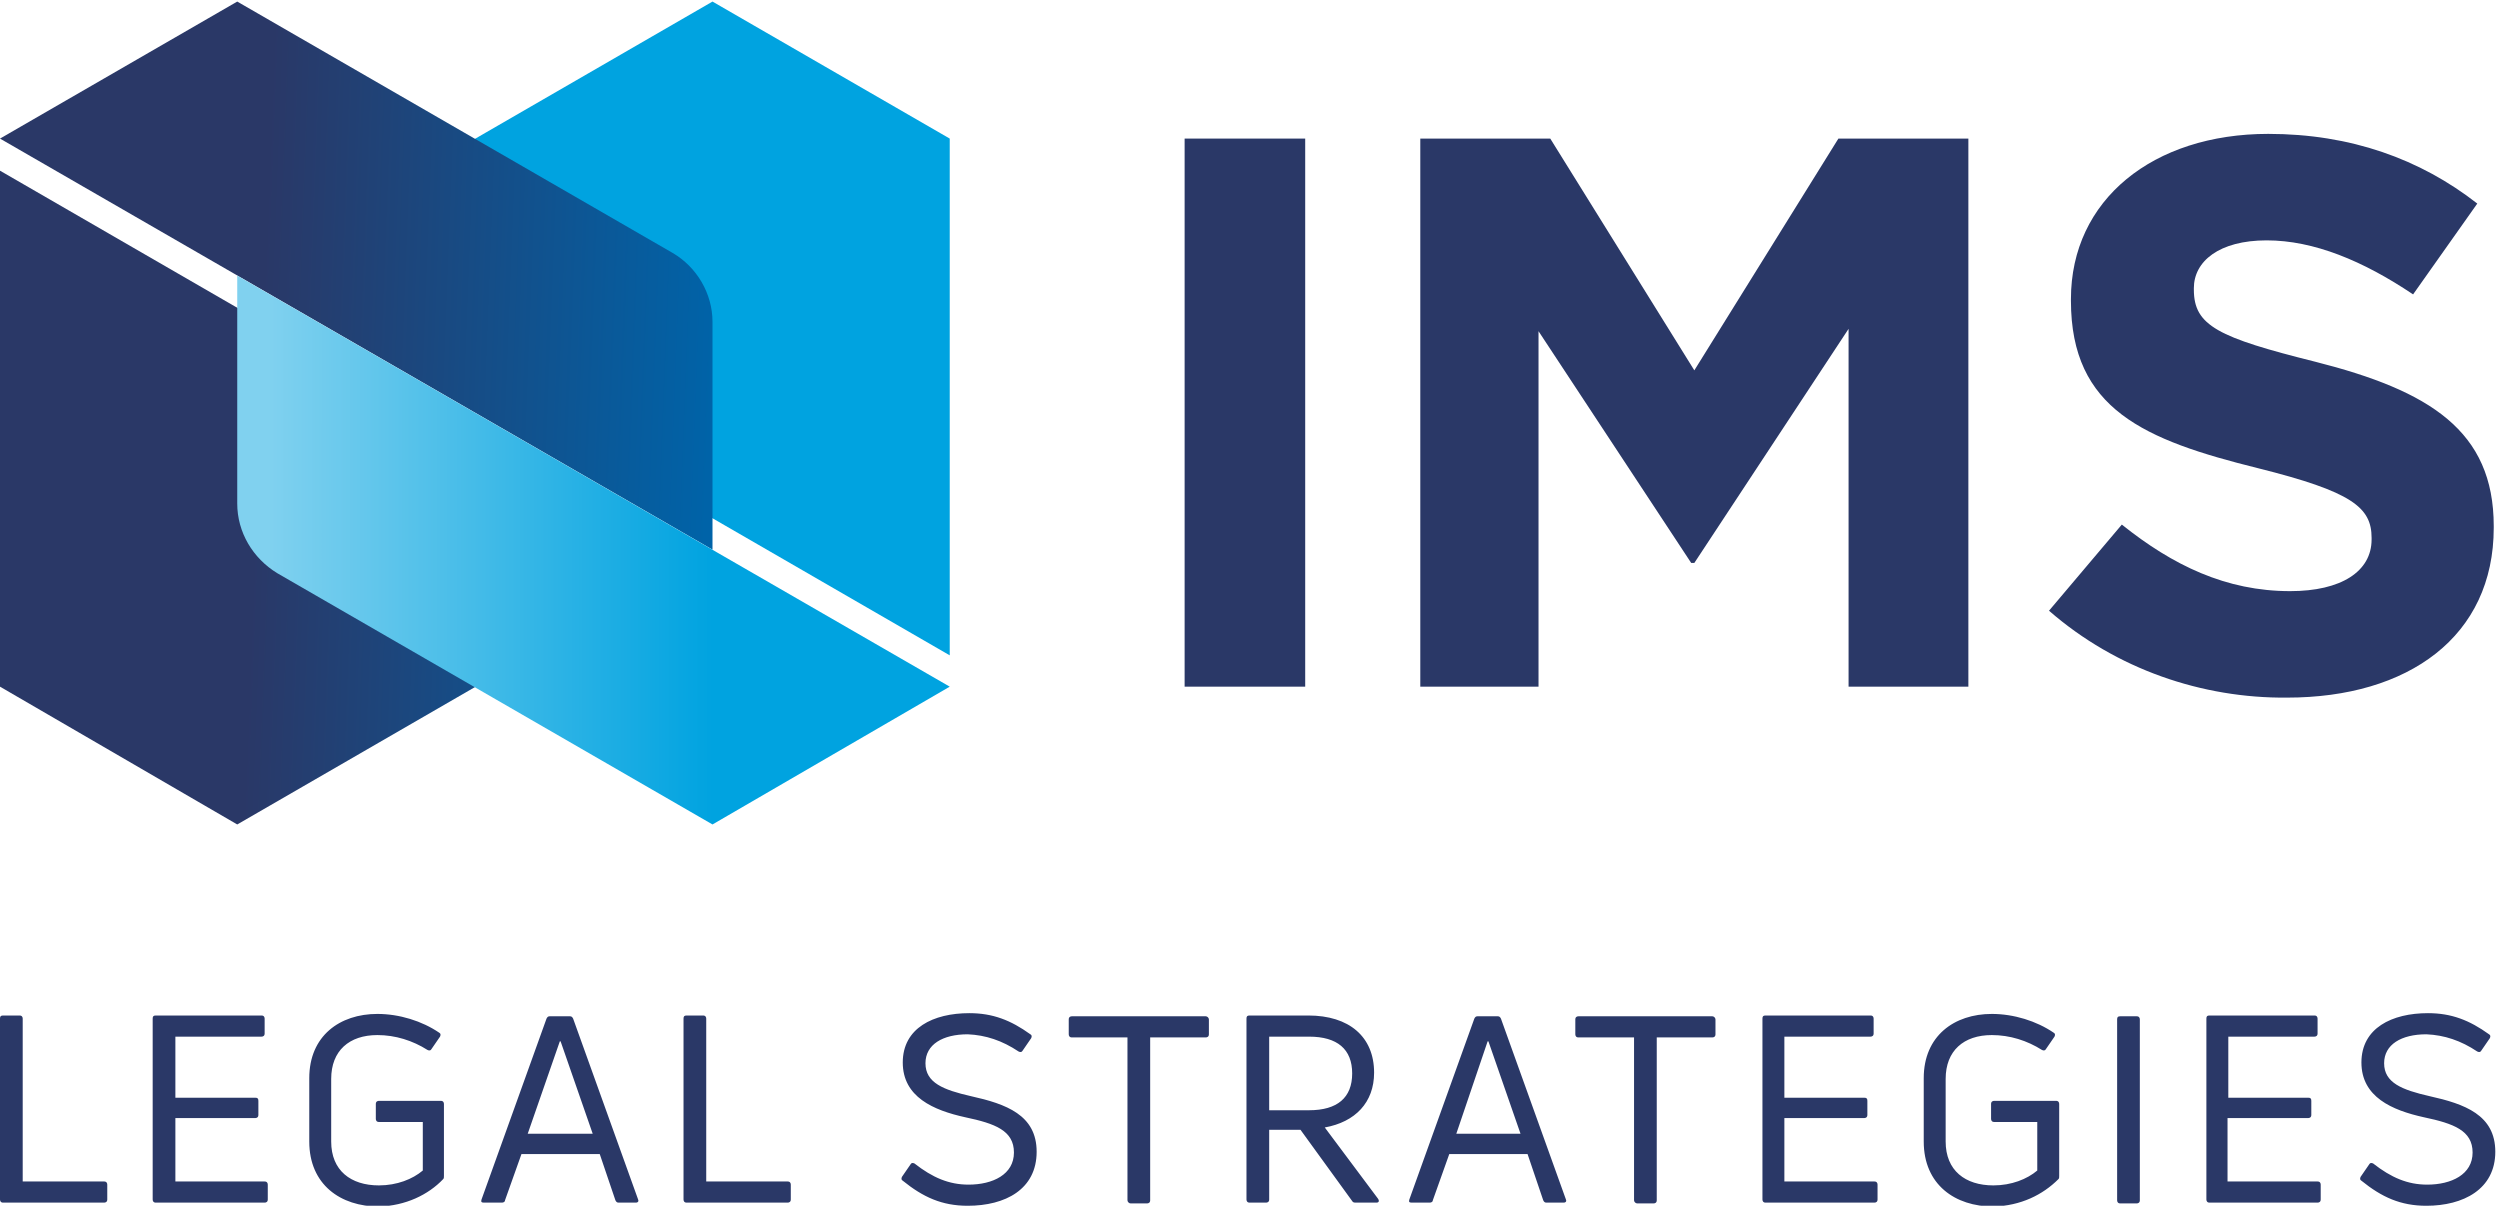
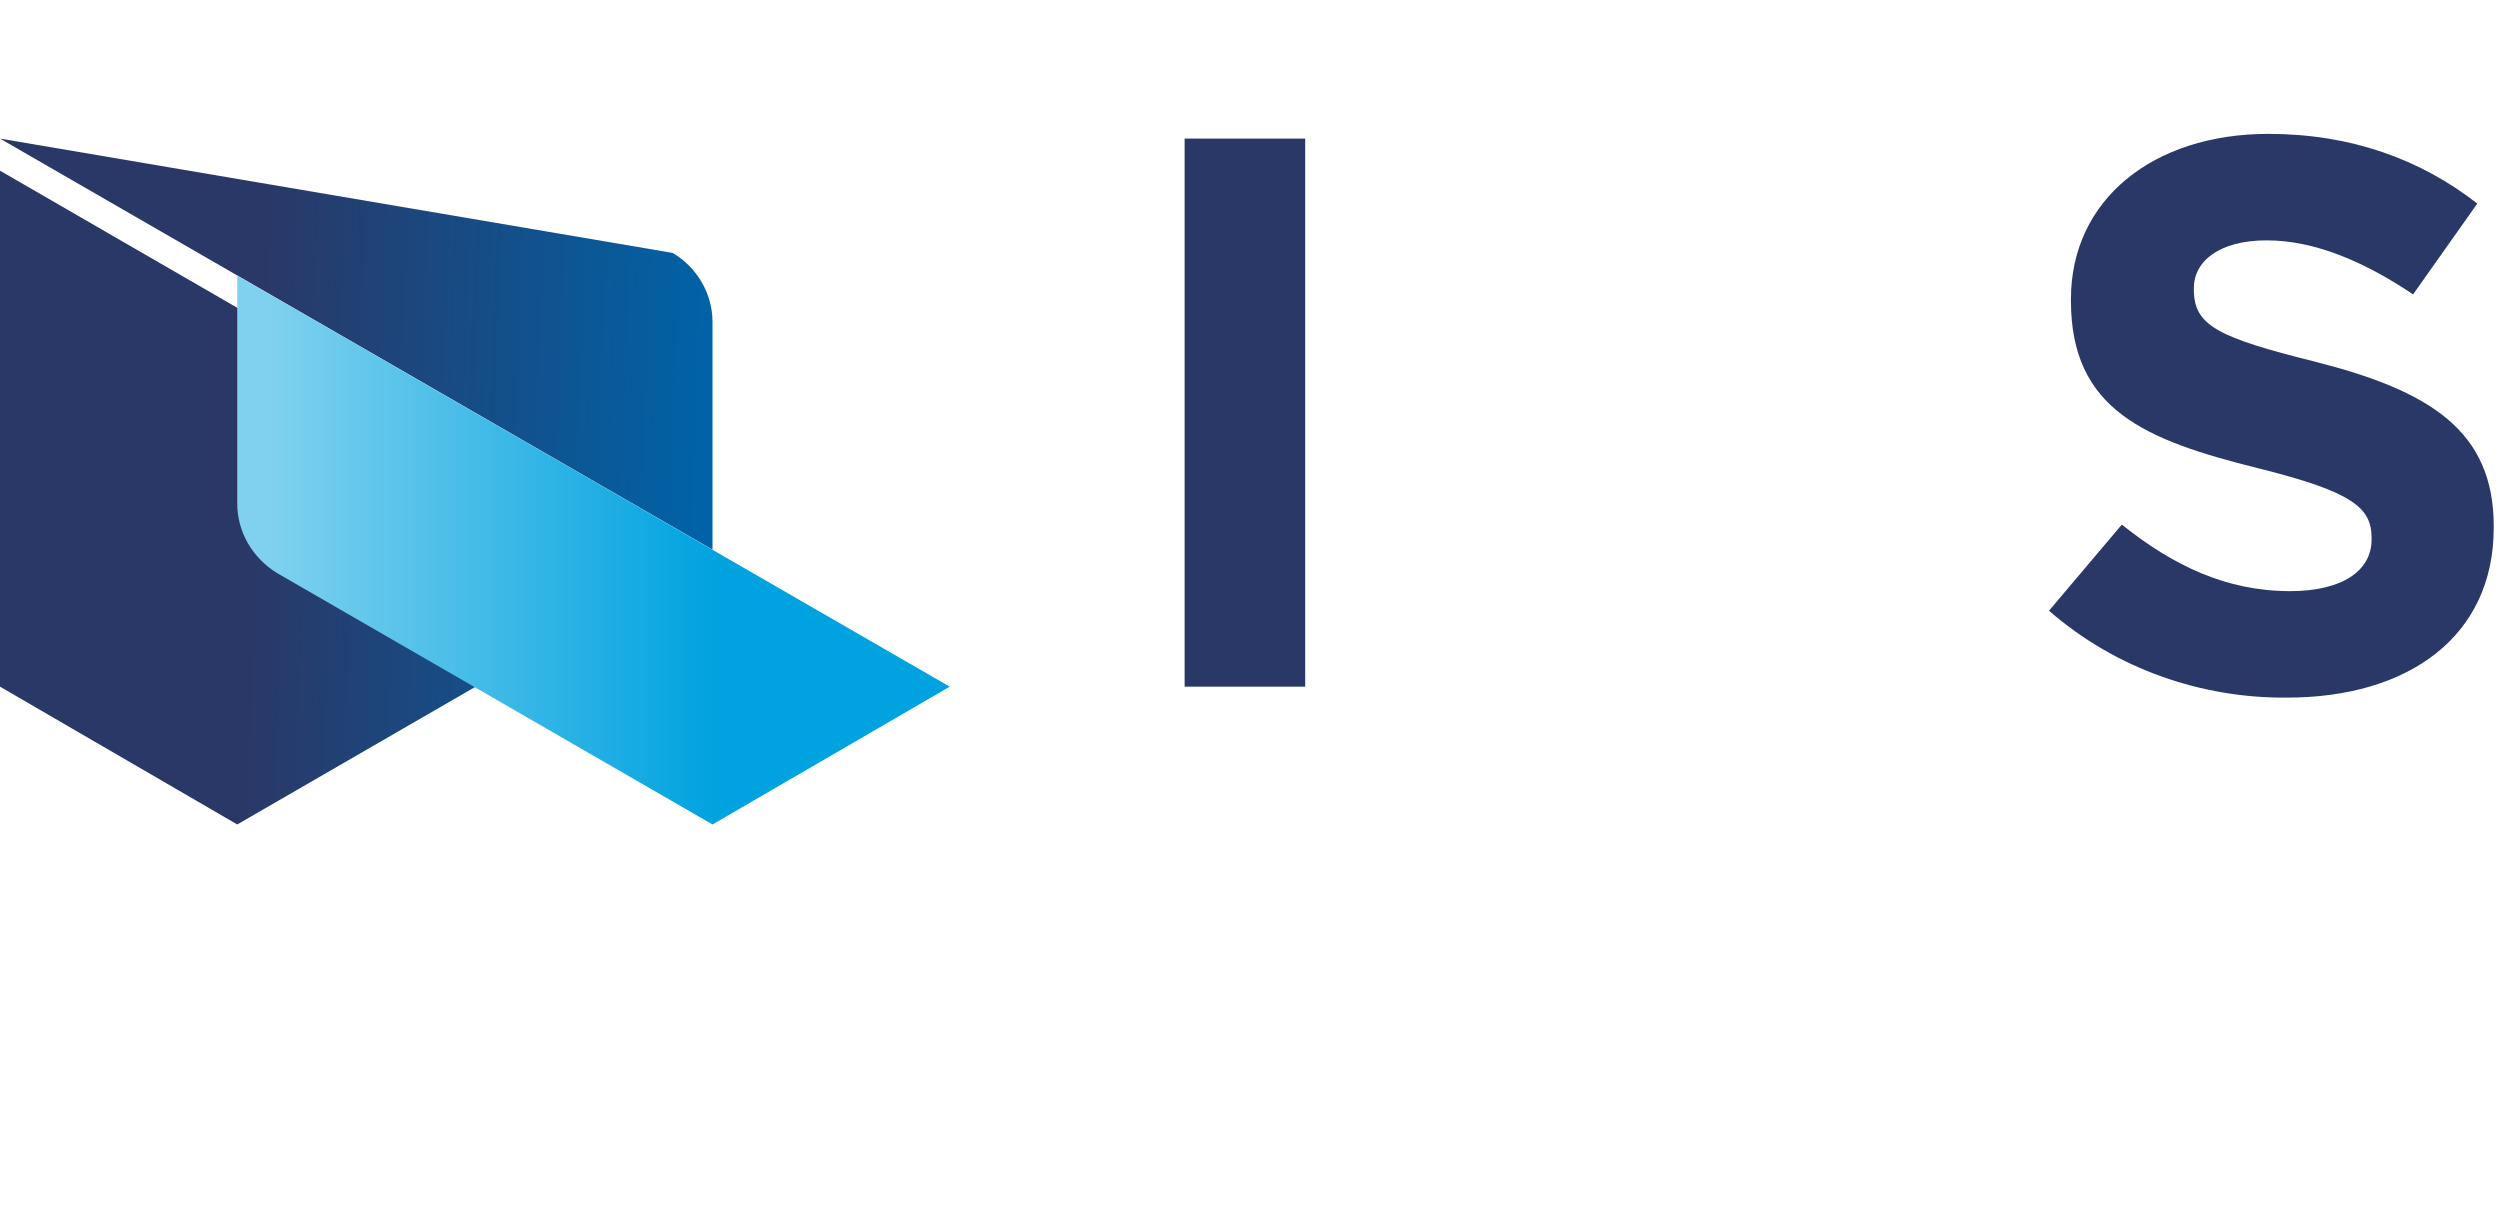
<svg xmlns="http://www.w3.org/2000/svg" version="1.1" id="Layer_1" x="0px" y="0px" viewBox="0 0 319.3 154" style="enable-background:new 0 0 319.3 154;" xml:space="preserve">
  <style type="text/css">
	.st0{fill:#2A3867;}
	.st1{fill:#00A3E0;}
	.st2{fill:url(#SVGID_1_);}
	.st3{fill:url(#SVGID_00000163782907272556169170000005726587886213278122_);}
	.st4{fill:url(#SVGID_00000018941375100586944810000008091497102157319299_);}
</style>
  <g>
    <g>
      <path class="st0" d="M151.3,17.7h15.4v70h-15.4V17.7z" />
-       <path class="st0" d="M181.3,17.7H198l18.4,29.6l18.4-29.6h16.6v70h-15.3V42l-19.7,29.9H216l-19.5-29.6v45.4h-15.1V17.7z" />
      <path class="st0" d="M261.7,78L271,67c6.5,5.2,13.3,8.5,21.5,8.5c6.5,0,10.4-2.5,10.4-6.6v-0.2c0-3.9-2.5-5.9-14.5-8.9    c-14.5-3.6-23.9-7.5-23.9-21.4v-0.2c0-12.7,10.5-21.1,25.2-21.1c10.5,0,19.4,3.2,26.7,8.9l-8.2,11.6c-6.4-4.3-12.7-6.9-18.7-6.9    c-6.1,0-9.3,2.7-9.3,6.1V37c0,4.6,3.1,6.1,15.5,9.2c14.6,3.7,22.8,8.8,22.8,21v0.2c0,13.9-10.9,21.7-26.4,21.7    C281.3,89.2,270.3,85.5,261.7,78z" />
    </g>
  </g>
  <g>
-     <path class="st0" d="M318.7,147.1c0-4.7-3.9-6.1-8.4-7.1c-3.5-0.8-5.8-1.7-5.8-4.2c0-2.4,2.2-3.7,5.4-3.7c2.3,0.1,4.4,0.8,6.5,2.2   c0.2,0.1,0.4,0.1,0.5-0.1l1.1-1.6c0.1-0.2,0.1-0.4-0.1-0.5c-2.5-1.8-4.8-2.7-7.8-2.7c-4.6,0-8.5,1.9-8.5,6.3c0,4.4,3.9,6.1,8,7   c3.8,0.8,6.2,1.7,6.2,4.5c0,2.8-2.7,4.1-5.8,4.1c-2.5,0-4.6-0.9-6.9-2.7c-0.2-0.1-0.4-0.1-0.5,0.1l-1.1,1.6   c-0.1,0.2-0.1,0.4,0.1,0.5c2.6,2.1,5,3.2,8.3,3.2C314.6,154,318.7,151.9,318.7,147.1 M284.6,142.8h10.2c0.2,0,0.4-0.1,0.4-0.4v-1.8   c0-0.3-0.1-0.4-0.4-0.4h-10.2v-7.8h11c0.2,0,0.4-0.1,0.4-0.4v-1.9c0-0.2-0.1-0.4-0.4-0.4h-13.4c-0.3,0-0.4,0.1-0.4,0.4v23.1   c0,0.2,0.1,0.4,0.4,0.4H296c0.2,0,0.4-0.1,0.4-0.4v-1.9c0-0.2-0.1-0.4-0.4-0.4h-11.5V142.8z M273.3,130.2c0-0.2-0.1-0.4-0.4-0.4   h-2.1c-0.3,0-0.4,0.1-0.4,0.4v23.1c0,0.2,0.1,0.4,0.4,0.4h2.1c0.2,0,0.4-0.1,0.4-0.4V130.2z M262.9,150.6c0.1-0.1,0.1-0.2,0.1-0.4   V141c0-0.2-0.1-0.4-0.4-0.4h-7.9c-0.2,0-0.4,0.1-0.4,0.4v1.9c0,0.2,0.1,0.4,0.4,0.4h5.5v6.2c-1.3,1.1-3.3,1.9-5.6,1.9   c-3.6,0-6.1-1.9-6.1-5.6v-8c0-3.6,2.3-5.6,5.9-5.6c2.3,0,4.5,0.7,6.4,1.9c0.2,0.1,0.4,0.1,0.5-0.1l1.1-1.6c0.1-0.2,0.1-0.4-0.1-0.5   c-2.2-1.5-5.1-2.4-7.9-2.4c-4.8,0-8.7,2.8-8.7,8.2v8.1c0,5.5,4,8.3,8.9,8.3C258.1,154,260.9,152.6,262.9,150.6 M227.9,142.8h10.2   c0.2,0,0.4-0.1,0.4-0.4v-1.8c0-0.3-0.1-0.4-0.4-0.4h-10.2v-7.8h11c0.2,0,0.4-0.1,0.4-0.4v-1.9c0-0.2-0.1-0.4-0.4-0.4h-13.4   c-0.3,0-0.4,0.1-0.4,0.4v23.1c0,0.2,0.1,0.4,0.4,0.4h13.9c0.2,0,0.4-0.1,0.4-0.4v-1.9c0-0.2-0.1-0.4-0.4-0.4h-11.5V142.8z    M201.6,129.8c-0.2,0-0.4,0.1-0.4,0.4v1.9c0,0.2,0.1,0.4,0.4,0.4h7.1v20.8c0,0.2,0.2,0.4,0.4,0.4h2.1c0.2,0,0.4-0.1,0.4-0.4v-20.8   h7.1c0.2,0,0.4-0.1,0.4-0.4v-1.9c0-0.2-0.2-0.4-0.4-0.4H201.6z M190,133h0.1l4.1,11.8H186L190,133z M182.6,153.6   c0.2,0,0.4-0.1,0.4-0.3l2.1-5.9h10l2,5.9c0.1,0.2,0.2,0.3,0.4,0.3h2.2c0.3,0,0.4-0.2,0.3-0.4l-8.3-23.1c-0.1-0.2-0.2-0.3-0.4-0.3   h-2.6c-0.2,0-0.3,0.1-0.4,0.3l-8.3,23.1c-0.1,0.3,0,0.4,0.3,0.4H182.6z M167.2,132.4c3.6,0,5.5,1.6,5.5,4.7c0,3.1-1.9,4.7-5.5,4.7   h-5.1v-9.4H167.2z M175.8,153.6c0.3,0,0.4-0.2,0.2-0.5l-6.8-9.1c3.9-0.7,6.3-3.2,6.3-7c0-4.6-3.2-7.3-8.4-7.3h-7.5   c-0.3,0-0.4,0.1-0.4,0.4v23.1c0,0.2,0.1,0.4,0.4,0.4h2.1c0.2,0,0.4-0.1,0.4-0.4v-8.9h4l6.6,9.1c0.1,0.2,0.3,0.2,0.5,0.2H175.8z    M136.9,129.8c-0.2,0-0.4,0.1-0.4,0.4v1.9c0,0.2,0.1,0.4,0.4,0.4h7.1v20.8c0,0.2,0.2,0.4,0.4,0.4h2.1c0.2,0,0.4-0.1,0.4-0.4v-20.8   h7.1c0.2,0,0.4-0.1,0.4-0.4v-1.9c0-0.2-0.2-0.4-0.4-0.4H136.9z M132.4,147.1c0-4.7-3.9-6.1-8.4-7.1c-3.5-0.8-5.8-1.7-5.8-4.2   c0-2.4,2.2-3.7,5.4-3.7c2.3,0.1,4.4,0.8,6.5,2.2c0.2,0.1,0.4,0.1,0.5-0.1l1.1-1.6c0.1-0.2,0.1-0.4-0.1-0.5   c-2.5-1.8-4.8-2.7-7.8-2.7c-4.6,0-8.5,1.9-8.5,6.3c0,4.4,3.9,6.1,8,7c3.8,0.8,6.2,1.7,6.2,4.5c0,2.8-2.7,4.1-5.8,4.1   c-2.5,0-4.6-0.9-6.9-2.7c-0.2-0.1-0.4-0.1-0.5,0.1l-1.1,1.6c-0.1,0.2-0.1,0.4,0.1,0.5c2.6,2.1,5,3.2,8.3,3.2   C128.4,154,132.4,151.9,132.4,147.1 M100.6,153.6c0.2,0,0.4-0.1,0.4-0.4v-1.9c0-0.2-0.1-0.4-0.4-0.4H90.2v-20.8   c0-0.2-0.1-0.4-0.4-0.4h-2.1c-0.3,0-0.4,0.1-0.4,0.4v23.1c0,0.2,0.1,0.4,0.4,0.4H100.6z M71.5,133h0.1l4.1,11.8h-8.3L71.5,133z    M64.1,153.6c0.2,0,0.4-0.1,0.4-0.3l2.1-5.9h10l2,5.9c0.1,0.2,0.2,0.3,0.4,0.3h2.2c0.3,0,0.4-0.2,0.3-0.4l-8.3-23.1   c-0.1-0.2-0.2-0.3-0.4-0.3h-2.6c-0.2,0-0.3,0.1-0.4,0.3l-8.3,23.1c-0.1,0.3,0,0.4,0.3,0.4H64.1z M56.6,150.6   c0.1-0.1,0.1-0.2,0.1-0.4V141c0-0.2-0.1-0.4-0.4-0.4h-7.9c-0.2,0-0.4,0.1-0.4,0.4v1.9c0,0.2,0.1,0.4,0.4,0.4H54v6.2   c-1.3,1.1-3.3,1.9-5.6,1.9c-3.6,0-6.1-1.9-6.1-5.6v-8c0-3.6,2.3-5.6,5.9-5.6c2.3,0,4.5,0.7,6.4,1.9c0.2,0.1,0.4,0.1,0.5-0.1   l1.1-1.6c0.1-0.2,0.1-0.4-0.1-0.5c-2.2-1.5-5.1-2.4-7.9-2.4c-4.8,0-8.7,2.8-8.7,8.2v8.1c0,5.5,4,8.3,8.9,8.3   C51.8,154,54.7,152.6,56.6,150.6 M22.4,142.8h10.2c0.2,0,0.4-0.1,0.4-0.4v-1.8c0-0.3-0.1-0.4-0.4-0.4H22.4v-7.8h11   c0.2,0,0.4-0.1,0.4-0.4v-1.9c0-0.2-0.1-0.4-0.4-0.4H19.9c-0.3,0-0.4,0.1-0.4,0.4v23.1c0,0.2,0.1,0.4,0.4,0.4h13.9   c0.2,0,0.4-0.1,0.4-0.4v-1.9c0-0.2-0.1-0.4-0.4-0.4H22.4V142.8z M13.3,153.6c0.2,0,0.4-0.1,0.4-0.4v-1.9c0-0.2-0.1-0.4-0.4-0.4H2.9   v-20.8c0-0.2-0.1-0.4-0.4-0.4H0.4c-0.3,0-0.4,0.1-0.4,0.4v23.1c0,0.2,0.1,0.4,0.4,0.4H13.3z" />
-   </g>
+     </g>
  <g>
    <g>
      <g>
-         <polygon class="st1" points="121.3,83.7 33.9,33.2 91,0.2 121.3,17.7    " />
        <linearGradient id="SVGID_1_" gradientUnits="userSpaceOnUse" x1="91.432" y1="36.414" x2="33.631" y2="34.176">
          <stop offset="0" style="stop-color:#0063A8" />
          <stop offset="1" style="stop-color:#2A3867" />
        </linearGradient>
-         <path class="st2" d="M85.9,32.3L30.3,0.2L0,17.7l91,52.5V41.1C91,37.5,89,34.1,85.9,32.3z" />
+         <path class="st2" d="M85.9,32.3L0,17.7l91,52.5V41.1C91,37.5,89,34.1,85.9,32.3z" />
        <linearGradient id="SVGID_00000101082023571034717280000018333297367269572740_" gradientUnits="userSpaceOnUse" x1="90.27" y1="66.437" x2="32.468" y2="64.2">
          <stop offset="0" style="stop-color:#0063A8" />
          <stop offset="1" style="stop-color:#2A3867" />
        </linearGradient>
        <polygon style="fill:url(#SVGID_00000101082023571034717280000018333297367269572740_);" points="0,87.7 30.3,105.3 30.3,105.3      87.4,72.3 0,21.8    " />
        <linearGradient id="SVGID_00000181052560341753232660000000188773396024936887_" gradientUnits="userSpaceOnUse" x1="90.969" y1="70.237" x2="34.286" y2="70.237">
          <stop offset="0" style="stop-color:#00A3E0" />
          <stop offset="1" style="stop-color:#80D1EF" />
        </linearGradient>
        <path style="fill:url(#SVGID_00000181052560341753232660000000188773396024936887_);" d="M121.3,87.7l-91-52.5v29.1     c0,3.7,2,7,5.1,8.9L91,105.3L121.3,87.7z" />
      </g>
    </g>
  </g>
</svg>